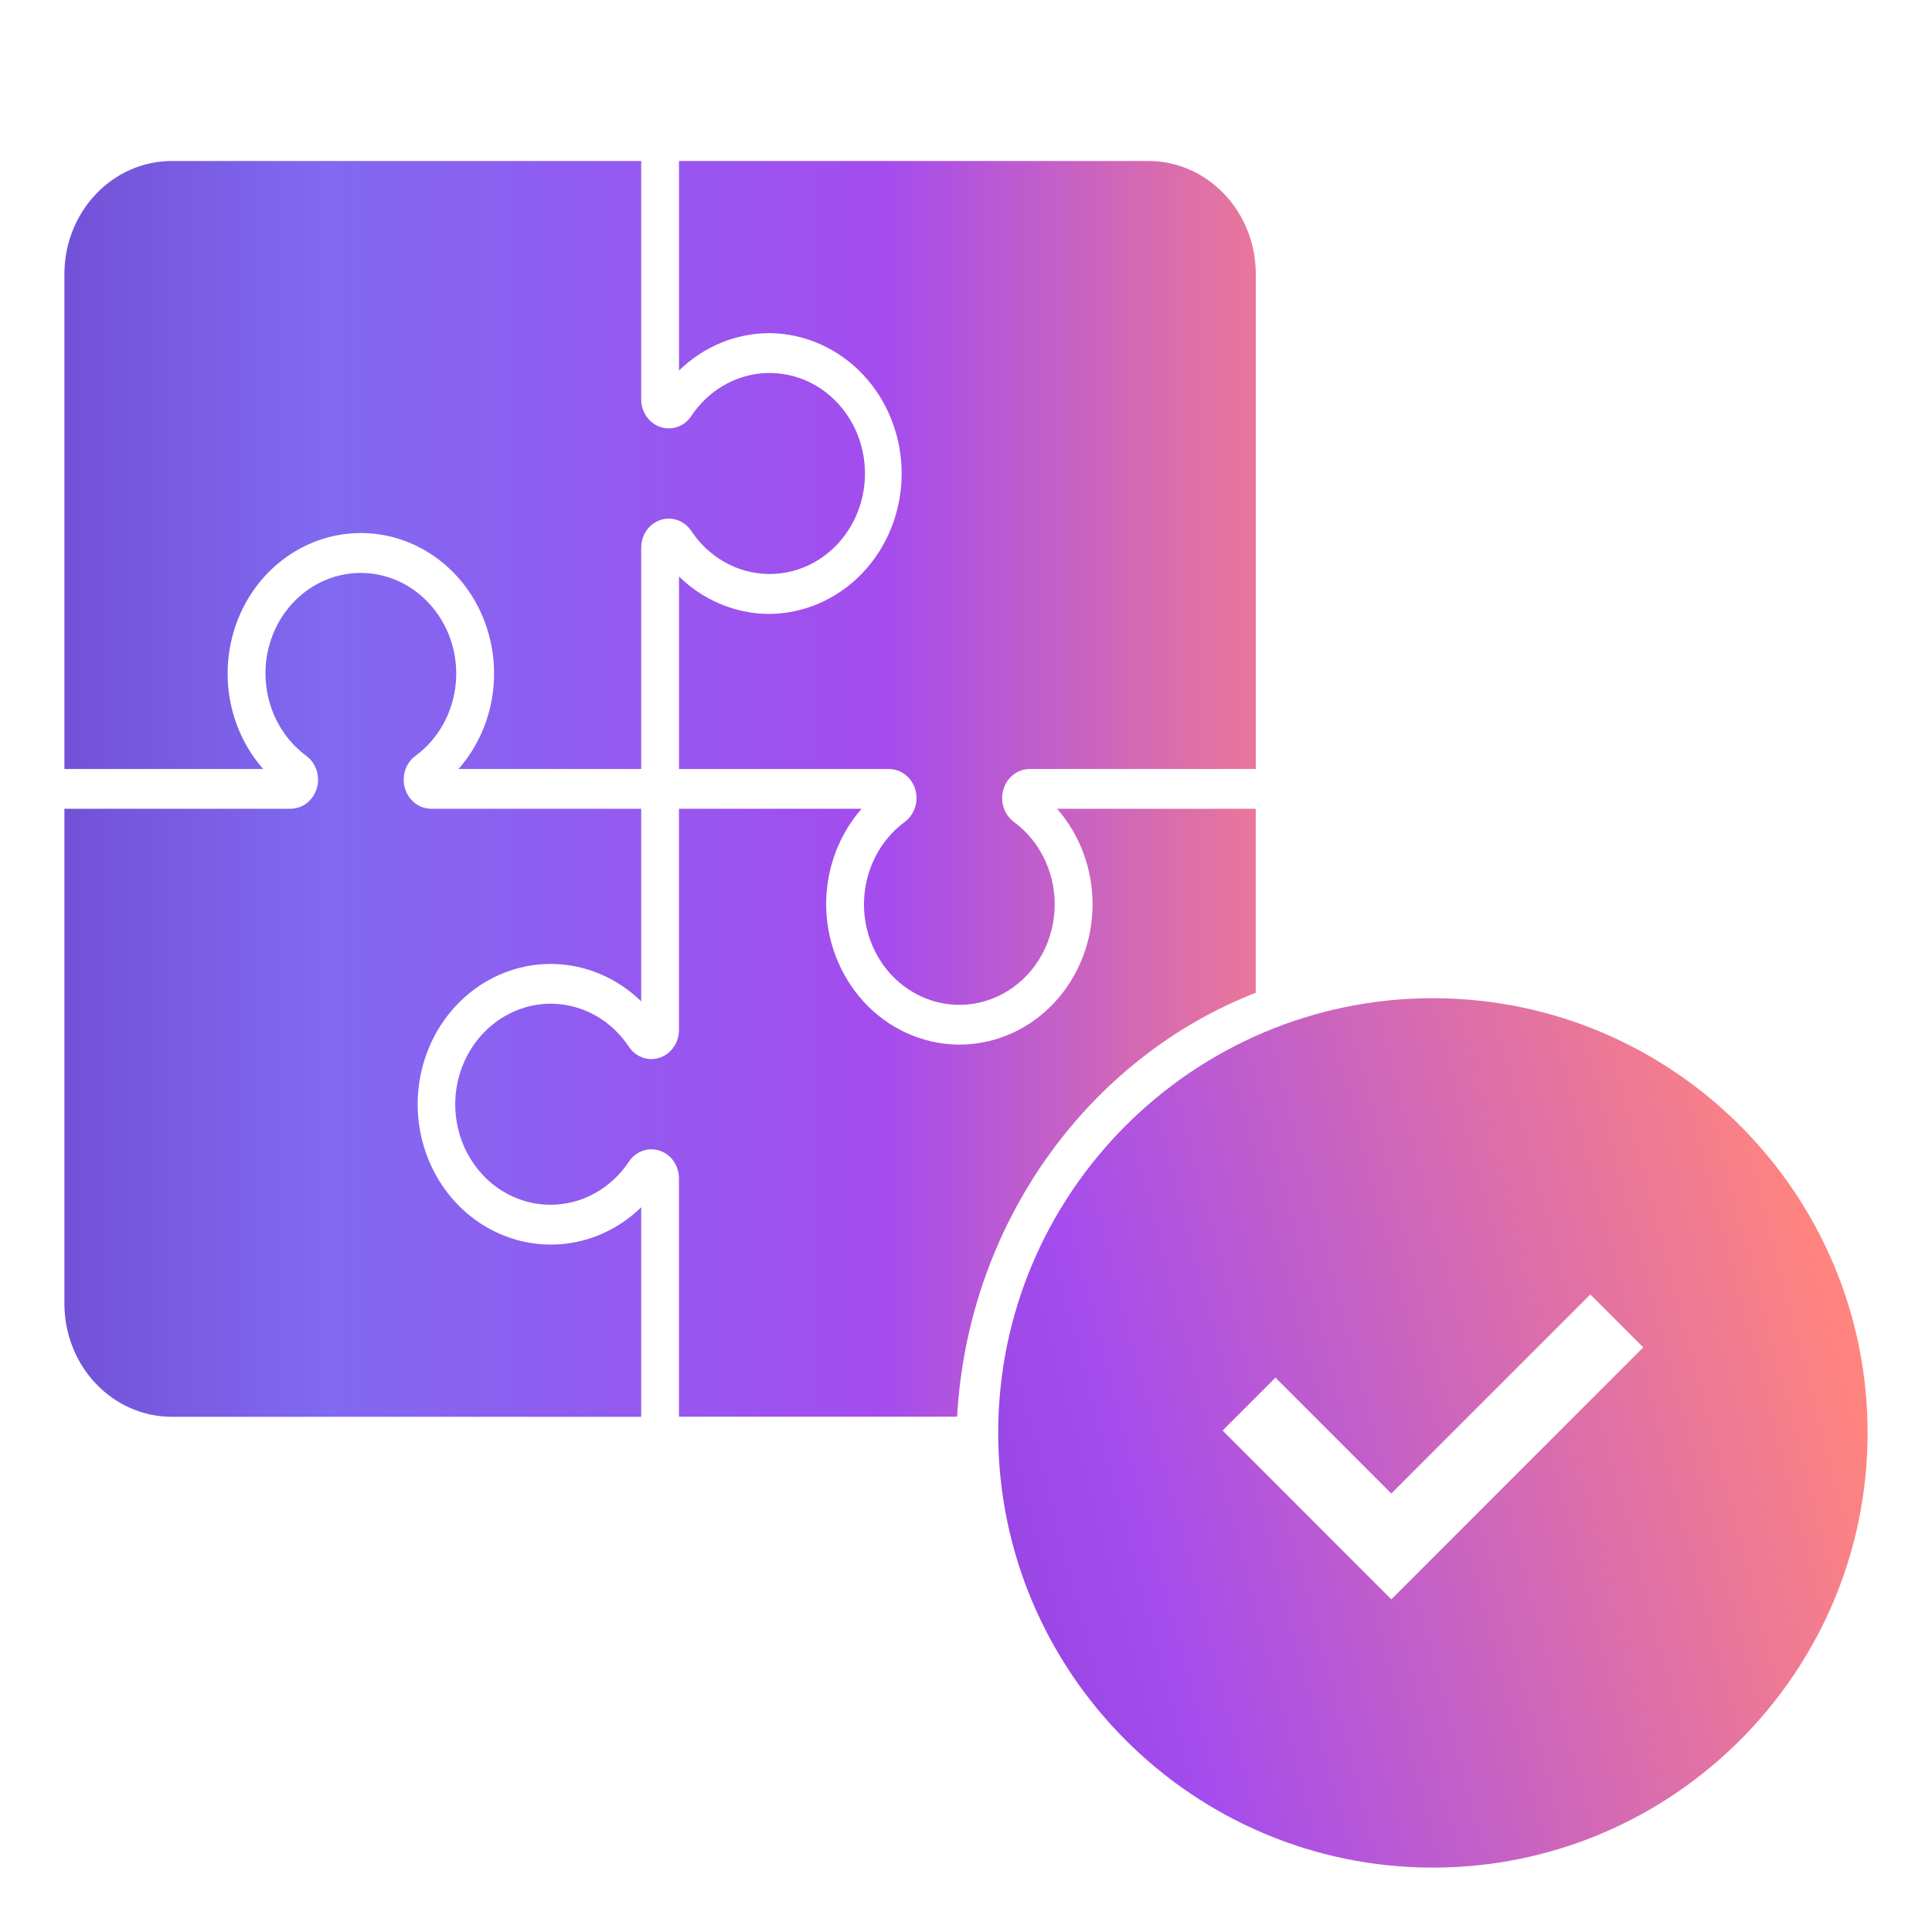
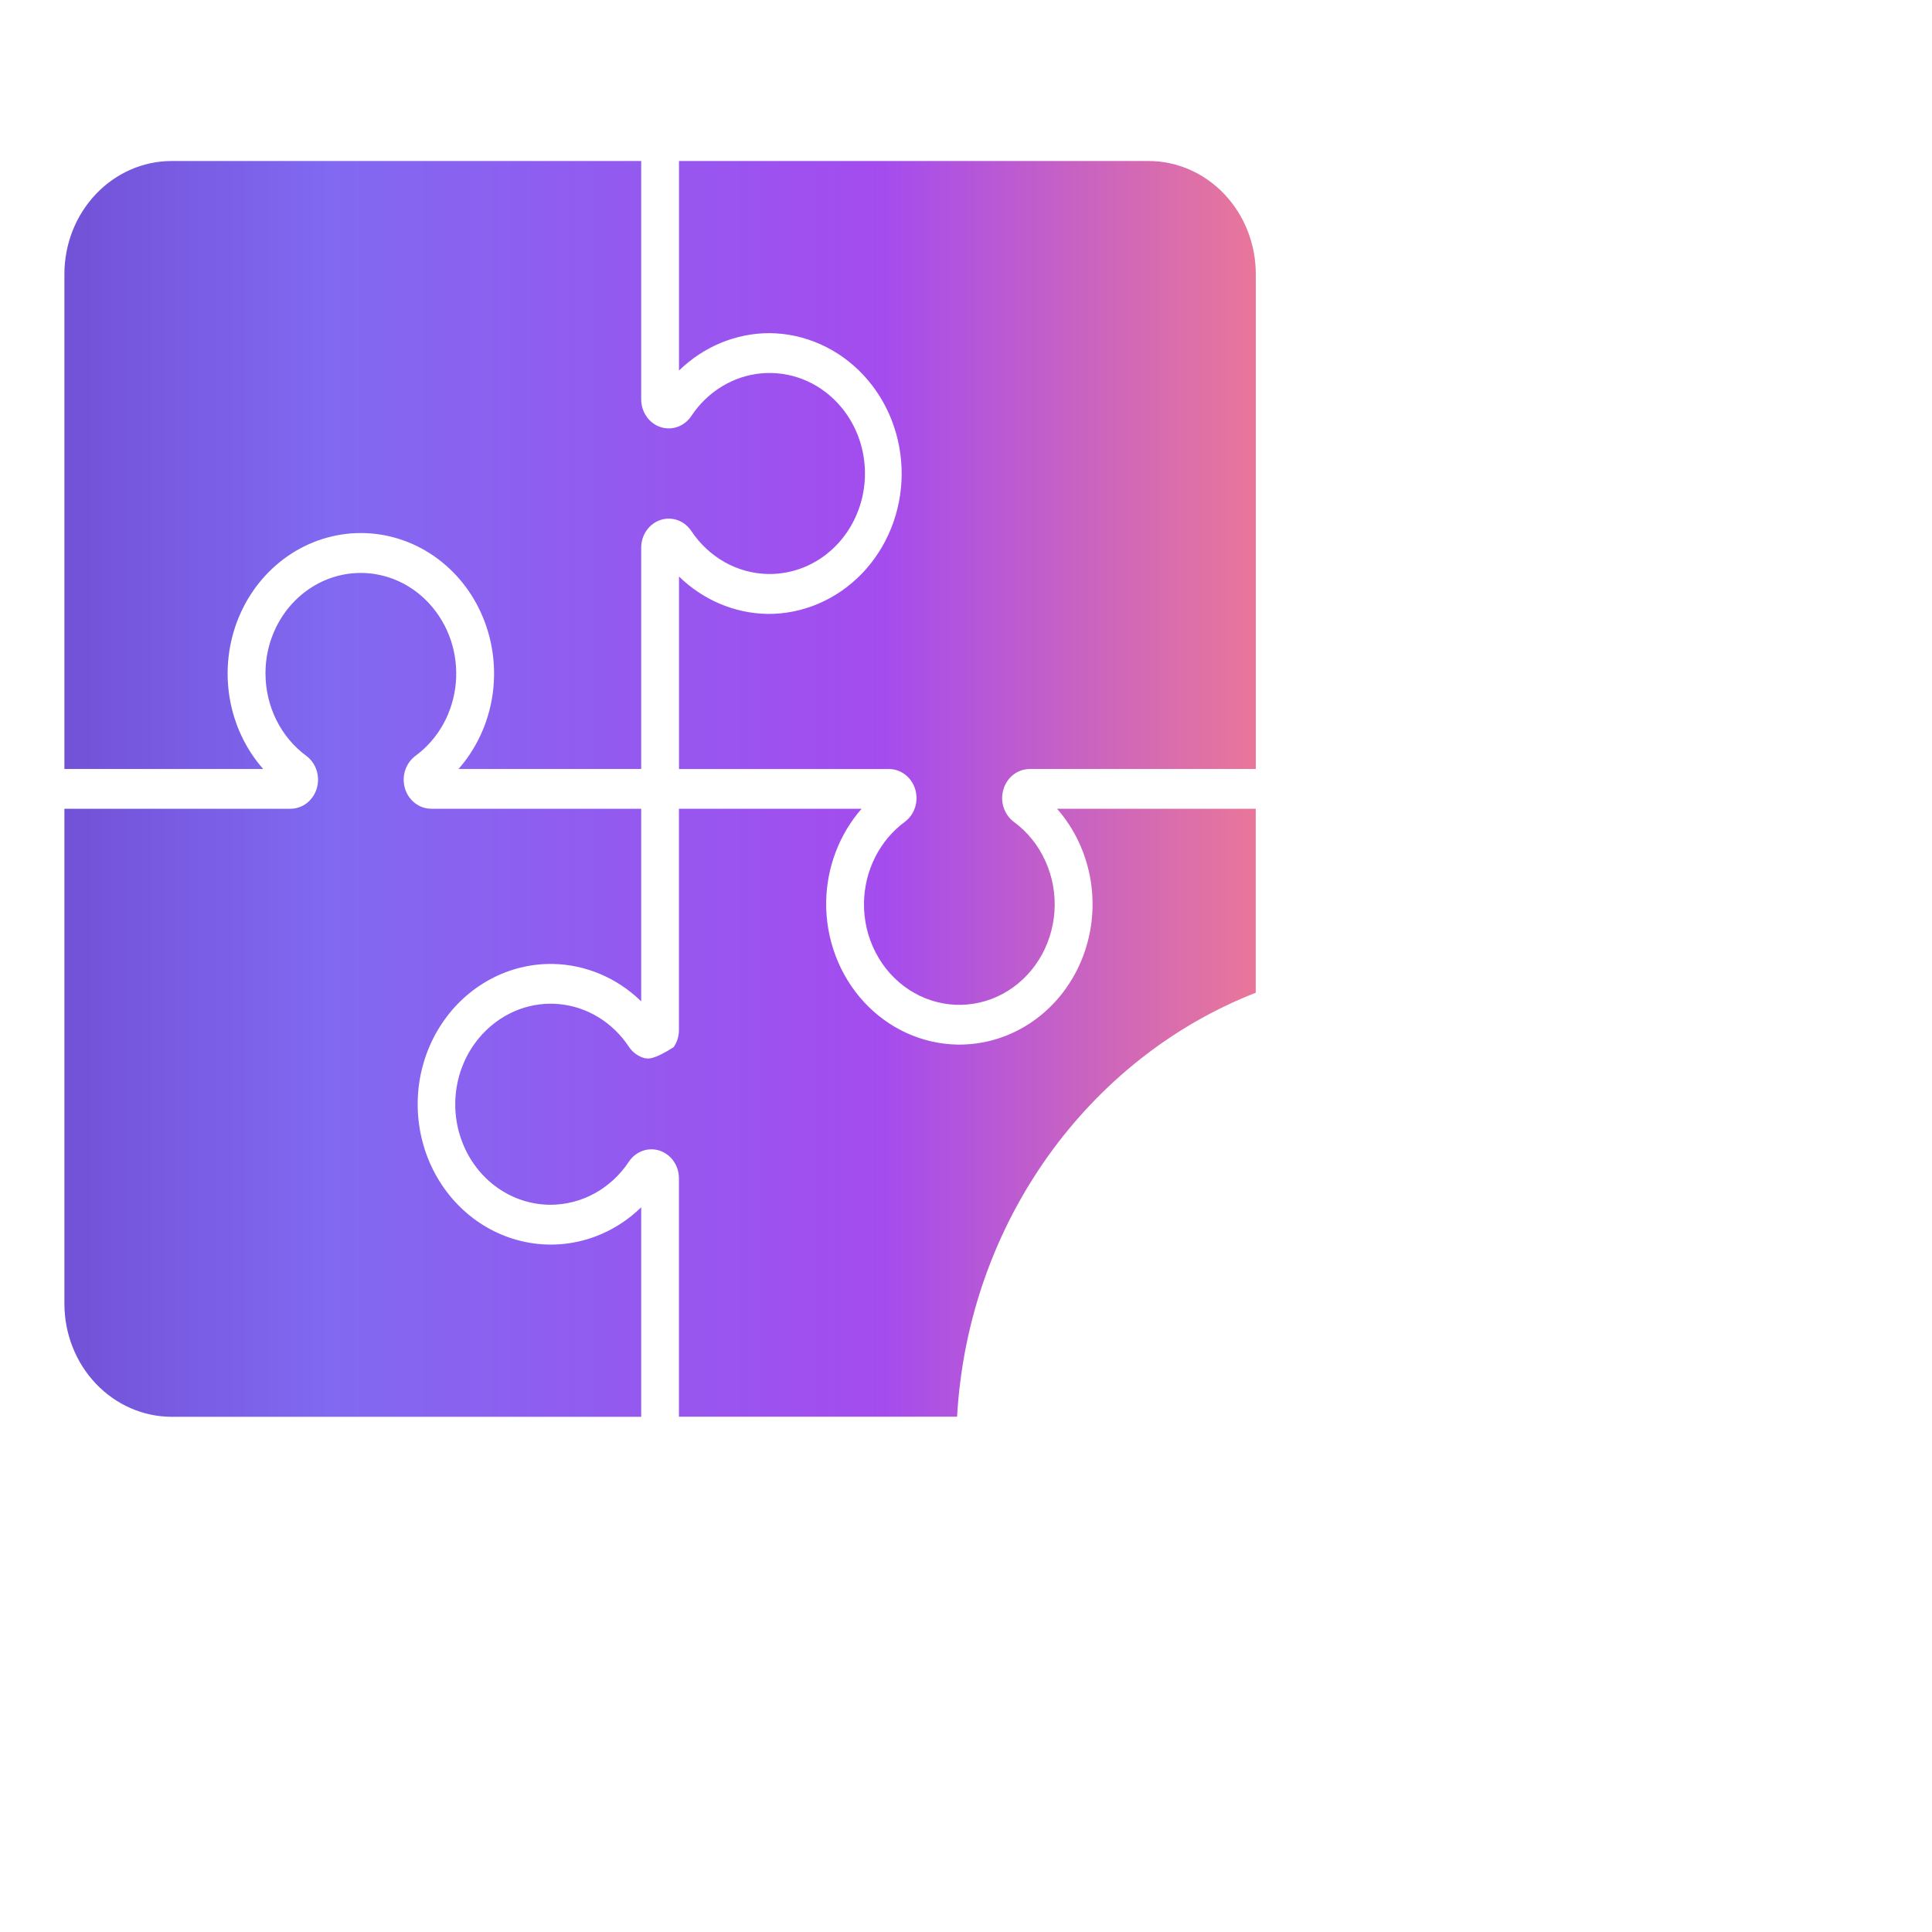
<svg xmlns="http://www.w3.org/2000/svg" width="60" height="60" viewBox="0 0 60 60" fill="none">
-   <path d="M17.169 29.936C18.188 29.955 19.165 30.368 19.913 31.098V25.116H13.392C13.21 25.116 13.033 25.055 12.886 24.941C12.739 24.827 12.631 24.667 12.576 24.484C12.522 24.3 12.524 24.104 12.583 23.922C12.642 23.74 12.754 23.583 12.903 23.473C13.255 23.215 13.55 22.878 13.766 22.488C13.982 22.098 14.115 21.662 14.156 21.212C14.196 20.762 14.143 20.308 14 19.881C13.857 19.455 13.628 19.067 13.329 18.743C12.919 18.297 12.392 17.989 11.815 17.861C11.239 17.732 10.639 17.788 10.092 18.021C9.546 18.255 9.078 18.655 8.749 19.17C8.42 19.685 8.244 20.292 8.245 20.913C8.245 21.416 8.36 21.91 8.58 22.356C8.801 22.801 9.119 23.184 9.51 23.472C9.659 23.582 9.772 23.739 9.831 23.921C9.89 24.103 9.893 24.3 9.838 24.483C9.784 24.666 9.675 24.827 9.529 24.941C9.382 25.055 9.204 25.116 9.022 25.116H2V40.491C2.001 41.421 2.352 42.313 2.977 42.971C3.601 43.629 4.447 43.999 5.33 44H19.913V37.493C19.416 37.977 18.815 38.325 18.162 38.507C17.509 38.689 16.823 38.699 16.165 38.537C15.507 38.375 14.896 38.045 14.387 37.577C13.878 37.109 13.486 36.516 13.244 35.851C13.003 35.185 12.92 34.468 13.002 33.761C13.085 33.054 13.33 32.379 13.718 31.795C14.105 31.212 14.622 30.737 15.224 30.413C15.826 30.089 16.494 29.925 17.169 29.936ZM26.008 12.512C25.703 12.186 25.334 11.935 24.926 11.776C24.519 11.618 24.083 11.556 23.65 11.594C23.218 11.633 22.798 11.771 22.422 12C22.045 12.228 21.721 12.541 21.472 12.916C21.368 13.074 21.219 13.193 21.047 13.255C20.874 13.318 20.687 13.32 20.513 13.263C20.339 13.206 20.187 13.091 20.079 12.936C19.971 12.781 19.913 12.594 19.913 12.401V5H5.33C4.448 5.001 3.601 5.371 2.977 6.029C2.352 6.687 2.001 7.579 2 8.509V23.881H8.173C7.625 23.259 7.262 22.482 7.127 21.645C6.993 20.808 7.093 19.949 7.415 19.171C7.737 18.393 8.267 17.732 8.94 17.267C9.614 16.802 10.402 16.554 11.207 16.554C12.012 16.554 12.799 16.802 13.473 17.267C14.146 17.732 14.677 18.393 14.998 19.171C15.32 19.949 15.42 20.808 15.286 21.645C15.151 22.482 14.788 23.259 14.24 23.881H19.913V17.008C19.913 16.816 19.971 16.629 20.079 16.474C20.187 16.32 20.339 16.205 20.513 16.148C20.687 16.09 20.873 16.093 21.046 16.155C21.218 16.217 21.367 16.335 21.471 16.493C21.74 16.897 22.096 17.228 22.509 17.46C22.923 17.692 23.383 17.817 23.851 17.826C24.439 17.836 25.017 17.662 25.511 17.325C26.004 16.988 26.392 16.503 26.623 15.933C26.855 15.363 26.92 14.733 26.81 14.123C26.701 13.514 26.422 12.953 26.008 12.512ZM31.978 23.881H39V8.509C38.999 7.58 38.649 6.688 38.025 6.031C37.402 5.373 36.557 5.002 35.675 5H21.087V11.508C21.853 10.761 22.857 10.346 23.9 10.346C24.443 10.351 24.98 10.468 25.48 10.692C25.98 10.915 26.434 11.241 26.815 11.649C27.196 12.057 27.497 12.54 27.7 13.071C27.904 13.602 28.006 14.17 28.002 14.743C27.997 15.315 27.886 15.881 27.674 16.408C27.462 16.936 27.153 17.413 26.766 17.815C26.378 18.216 25.92 18.534 25.416 18.748C24.913 18.963 24.374 19.071 23.831 19.066C22.812 19.047 21.835 18.633 21.087 17.904V23.883H27.608C27.79 23.883 27.967 23.945 28.114 24.058C28.261 24.172 28.369 24.332 28.424 24.515C28.478 24.699 28.476 24.895 28.417 25.077C28.358 25.259 28.246 25.416 28.096 25.526C27.713 25.809 27.399 26.184 27.179 26.62C26.959 27.056 26.84 27.54 26.832 28.034C26.823 28.572 26.947 29.104 27.192 29.577C27.436 30.051 27.792 30.449 28.226 30.734C28.66 31.019 29.156 31.181 29.666 31.204C30.177 31.227 30.685 31.11 31.14 30.866C31.595 30.621 31.982 30.256 32.264 29.806C32.546 29.357 32.712 28.838 32.748 28.301C32.783 27.763 32.686 27.225 32.465 26.739C32.245 26.253 31.909 25.835 31.49 25.527C31.341 25.417 31.228 25.26 31.169 25.078C31.11 24.896 31.107 24.699 31.162 24.516C31.216 24.332 31.325 24.172 31.471 24.058C31.618 23.944 31.796 23.883 31.978 23.883V23.881ZM32.827 25.116C33.374 25.738 33.737 26.515 33.872 27.351C34.007 28.188 33.907 29.047 33.585 29.825C33.263 30.602 32.733 31.264 32.06 31.729C31.387 32.193 30.599 32.441 29.794 32.441H29.735C28.637 32.421 27.591 31.944 26.827 31.113C26.063 30.282 25.642 29.165 25.657 28.008C25.675 26.934 26.067 25.905 26.758 25.116H21.085V31.989C21.085 32.181 21.027 32.368 20.919 32.522C20.811 32.677 20.66 32.791 20.486 32.849C20.312 32.906 20.126 32.904 19.954 32.842C19.781 32.78 19.632 32.662 19.528 32.505C19.282 32.134 18.963 31.824 18.593 31.596C18.222 31.368 17.809 31.228 17.382 31.185C16.955 31.142 16.524 31.198 16.119 31.349C15.715 31.499 15.346 31.741 15.039 32.056C14.616 32.488 14.324 33.044 14.202 33.652C14.08 34.259 14.133 34.892 14.355 35.467C14.576 36.043 14.955 36.536 15.444 36.883C15.933 37.23 16.509 37.415 17.098 37.415C17.575 37.414 18.044 37.293 18.467 37.061C18.89 36.829 19.253 36.493 19.527 36.082C19.631 35.923 19.78 35.805 19.952 35.742C20.125 35.679 20.312 35.677 20.486 35.734C20.66 35.792 20.812 35.906 20.92 36.061C21.028 36.216 21.086 36.404 21.085 36.596V43.997H29.723C30.066 37.945 33.829 32.848 38.998 30.831V25.116H32.827Z" fill="url(#paint0_linear_3844_1803)" />
-   <path d="M44.499 31C37.056 31 31 37.056 31 44.499C31 51.943 37.056 58 44.499 58C51.943 58 58 51.943 58 44.499C58 37.056 51.943 31 44.499 31ZM43.209 49.669L37.968 44.426L39.611 42.783L43.208 46.382L49.389 40.201L51.032 41.844L43.209 49.669Z" fill="url(#paint1_linear_3844_1803)" />
+   <path d="M17.169 29.936C18.188 29.955 19.165 30.368 19.913 31.098V25.116H13.392C13.21 25.116 13.033 25.055 12.886 24.941C12.739 24.827 12.631 24.667 12.576 24.484C12.522 24.3 12.524 24.104 12.583 23.922C12.642 23.74 12.754 23.583 12.903 23.473C13.255 23.215 13.55 22.878 13.766 22.488C13.982 22.098 14.115 21.662 14.156 21.212C14.196 20.762 14.143 20.308 14 19.881C13.857 19.455 13.628 19.067 13.329 18.743C12.919 18.297 12.392 17.989 11.815 17.861C11.239 17.732 10.639 17.788 10.092 18.021C9.546 18.255 9.078 18.655 8.749 19.17C8.42 19.685 8.244 20.292 8.245 20.913C8.245 21.416 8.36 21.91 8.58 22.356C8.801 22.801 9.119 23.184 9.51 23.472C9.659 23.582 9.772 23.739 9.831 23.921C9.89 24.103 9.893 24.3 9.838 24.483C9.784 24.666 9.675 24.827 9.529 24.941C9.382 25.055 9.204 25.116 9.022 25.116H2V40.491C2.001 41.421 2.352 42.313 2.977 42.971C3.601 43.629 4.447 43.999 5.33 44H19.913V37.493C19.416 37.977 18.815 38.325 18.162 38.507C17.509 38.689 16.823 38.699 16.165 38.537C15.507 38.375 14.896 38.045 14.387 37.577C13.878 37.109 13.486 36.516 13.244 35.851C13.003 35.185 12.92 34.468 13.002 33.761C13.085 33.054 13.33 32.379 13.718 31.795C14.105 31.212 14.622 30.737 15.224 30.413C15.826 30.089 16.494 29.925 17.169 29.936ZM26.008 12.512C25.703 12.186 25.334 11.935 24.926 11.776C24.519 11.618 24.083 11.556 23.65 11.594C23.218 11.633 22.798 11.771 22.422 12C22.045 12.228 21.721 12.541 21.472 12.916C21.368 13.074 21.219 13.193 21.047 13.255C20.874 13.318 20.687 13.32 20.513 13.263C20.339 13.206 20.187 13.091 20.079 12.936C19.971 12.781 19.913 12.594 19.913 12.401V5H5.33C4.448 5.001 3.601 5.371 2.977 6.029C2.352 6.687 2.001 7.579 2 8.509V23.881H8.173C7.625 23.259 7.262 22.482 7.127 21.645C6.993 20.808 7.093 19.949 7.415 19.171C7.737 18.393 8.267 17.732 8.94 17.267C9.614 16.802 10.402 16.554 11.207 16.554C12.012 16.554 12.799 16.802 13.473 17.267C14.146 17.732 14.677 18.393 14.998 19.171C15.32 19.949 15.42 20.808 15.286 21.645C15.151 22.482 14.788 23.259 14.24 23.881H19.913V17.008C19.913 16.816 19.971 16.629 20.079 16.474C20.187 16.32 20.339 16.205 20.513 16.148C20.687 16.09 20.873 16.093 21.046 16.155C21.218 16.217 21.367 16.335 21.471 16.493C21.74 16.897 22.096 17.228 22.509 17.46C22.923 17.692 23.383 17.817 23.851 17.826C24.439 17.836 25.017 17.662 25.511 17.325C26.004 16.988 26.392 16.503 26.623 15.933C26.855 15.363 26.92 14.733 26.81 14.123C26.701 13.514 26.422 12.953 26.008 12.512ZM31.978 23.881H39V8.509C38.999 7.58 38.649 6.688 38.025 6.031C37.402 5.373 36.557 5.002 35.675 5H21.087V11.508C21.853 10.761 22.857 10.346 23.9 10.346C24.443 10.351 24.98 10.468 25.48 10.692C25.98 10.915 26.434 11.241 26.815 11.649C27.196 12.057 27.497 12.54 27.7 13.071C27.904 13.602 28.006 14.17 28.002 14.743C27.997 15.315 27.886 15.881 27.674 16.408C27.462 16.936 27.153 17.413 26.766 17.815C26.378 18.216 25.92 18.534 25.416 18.748C24.913 18.963 24.374 19.071 23.831 19.066C22.812 19.047 21.835 18.633 21.087 17.904V23.883H27.608C27.79 23.883 27.967 23.945 28.114 24.058C28.261 24.172 28.369 24.332 28.424 24.515C28.478 24.699 28.476 24.895 28.417 25.077C28.358 25.259 28.246 25.416 28.096 25.526C27.713 25.809 27.399 26.184 27.179 26.62C26.959 27.056 26.84 27.54 26.832 28.034C26.823 28.572 26.947 29.104 27.192 29.577C27.436 30.051 27.792 30.449 28.226 30.734C28.66 31.019 29.156 31.181 29.666 31.204C30.177 31.227 30.685 31.11 31.14 30.866C31.595 30.621 31.982 30.256 32.264 29.806C32.546 29.357 32.712 28.838 32.748 28.301C32.783 27.763 32.686 27.225 32.465 26.739C32.245 26.253 31.909 25.835 31.49 25.527C31.341 25.417 31.228 25.26 31.169 25.078C31.11 24.896 31.107 24.699 31.162 24.516C31.216 24.332 31.325 24.172 31.471 24.058C31.618 23.944 31.796 23.883 31.978 23.883V23.881ZM32.827 25.116C33.374 25.738 33.737 26.515 33.872 27.351C34.007 28.188 33.907 29.047 33.585 29.825C33.263 30.602 32.733 31.264 32.06 31.729C31.387 32.193 30.599 32.441 29.794 32.441H29.735C28.637 32.421 27.591 31.944 26.827 31.113C26.063 30.282 25.642 29.165 25.657 28.008C25.675 26.934 26.067 25.905 26.758 25.116H21.085V31.989C21.085 32.181 21.027 32.368 20.919 32.522C20.312 32.906 20.126 32.904 19.954 32.842C19.781 32.78 19.632 32.662 19.528 32.505C19.282 32.134 18.963 31.824 18.593 31.596C18.222 31.368 17.809 31.228 17.382 31.185C16.955 31.142 16.524 31.198 16.119 31.349C15.715 31.499 15.346 31.741 15.039 32.056C14.616 32.488 14.324 33.044 14.202 33.652C14.08 34.259 14.133 34.892 14.355 35.467C14.576 36.043 14.955 36.536 15.444 36.883C15.933 37.23 16.509 37.415 17.098 37.415C17.575 37.414 18.044 37.293 18.467 37.061C18.89 36.829 19.253 36.493 19.527 36.082C19.631 35.923 19.78 35.805 19.952 35.742C20.125 35.679 20.312 35.677 20.486 35.734C20.66 35.792 20.812 35.906 20.92 36.061C21.028 36.216 21.086 36.404 21.085 36.596V43.997H29.723C30.066 37.945 33.829 32.848 38.998 30.831V25.116H32.827Z" fill="url(#paint0_linear_3844_1803)" />
  <defs>
    <linearGradient id="paint0_linear_3844_1803" x1="-3.968" y1="24.5" x2="43.177" y2="24.5" gradientUnits="userSpaceOnUse">
      <stop stop-color="#6741C4" />
      <stop offset="0.302" stop-color="#8169F1" />
      <stop offset="0.666" stop-color="#A44CEE" />
      <stop offset="0.989" stop-color="#FF847F" />
    </linearGradient>
    <linearGradient id="paint1_linear_3844_1803" x1="6.5" y1="58" x2="58" y2="44.5" gradientUnits="userSpaceOnUse">
      <stop stop-color="#501E9C" />
      <stop offset="0.572" stop-color="#A44CEE" />
      <stop offset="1" stop-color="#FF847F" />
    </linearGradient>
  </defs>
</svg>